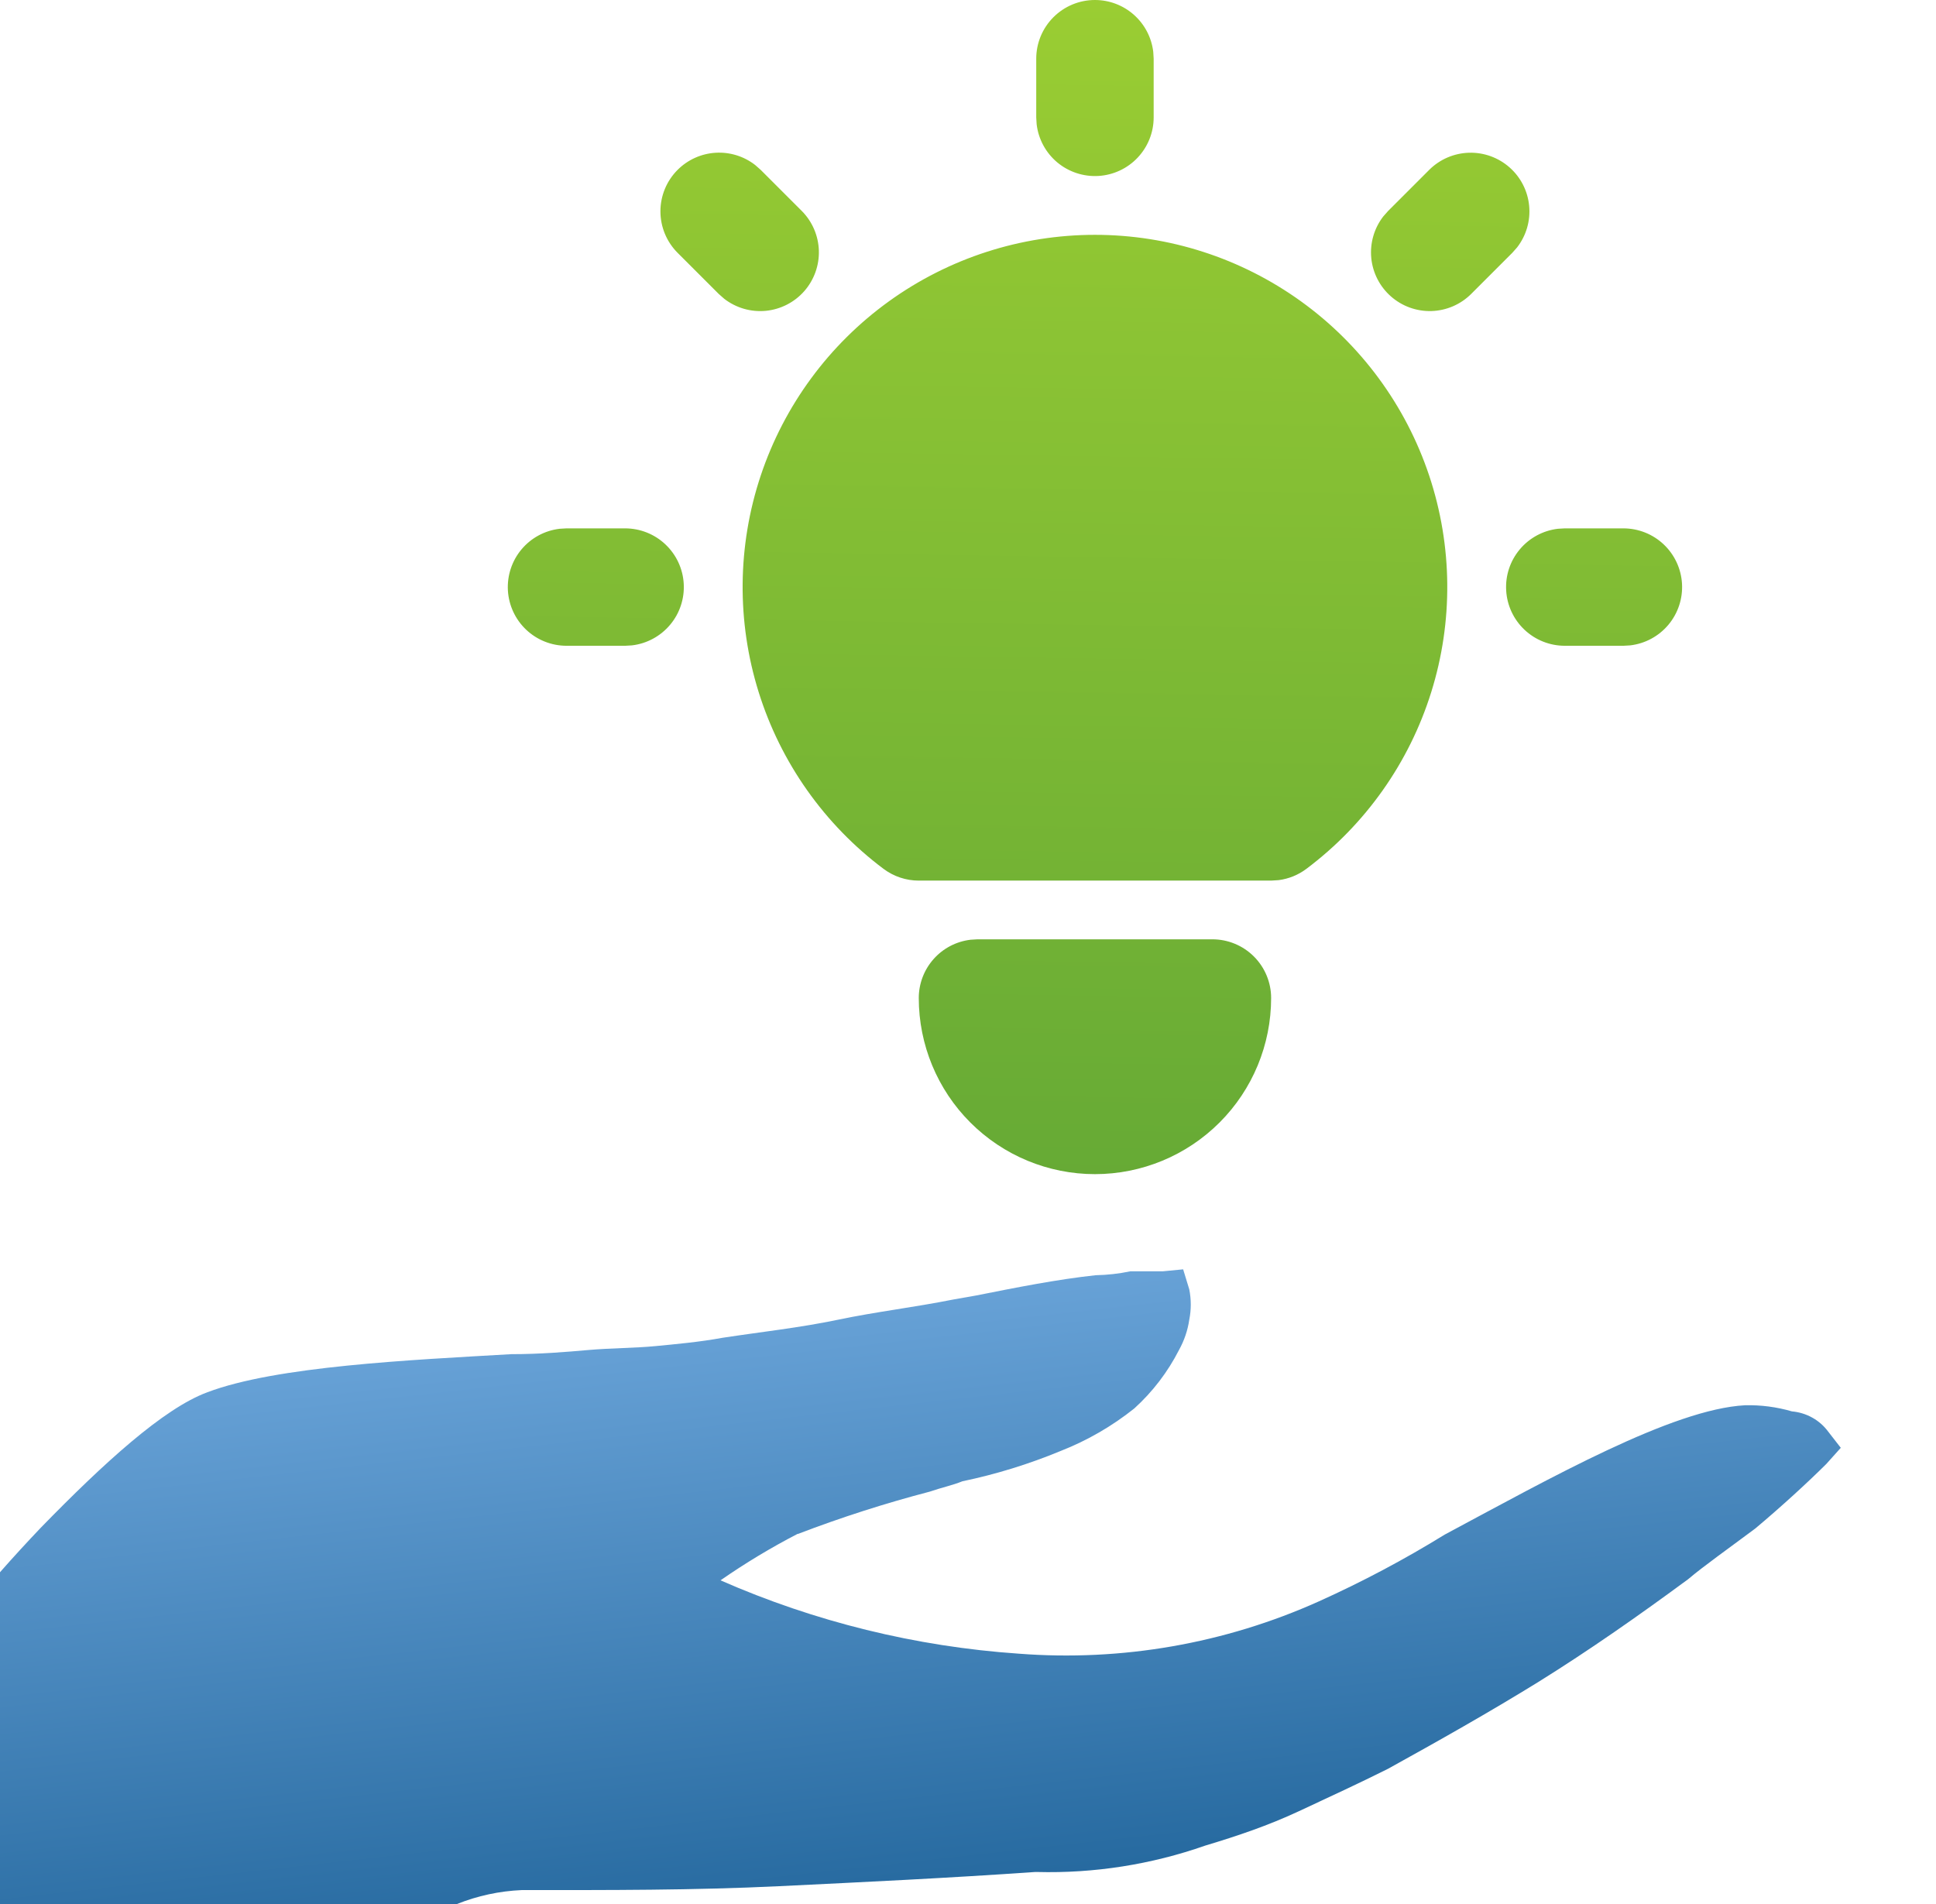
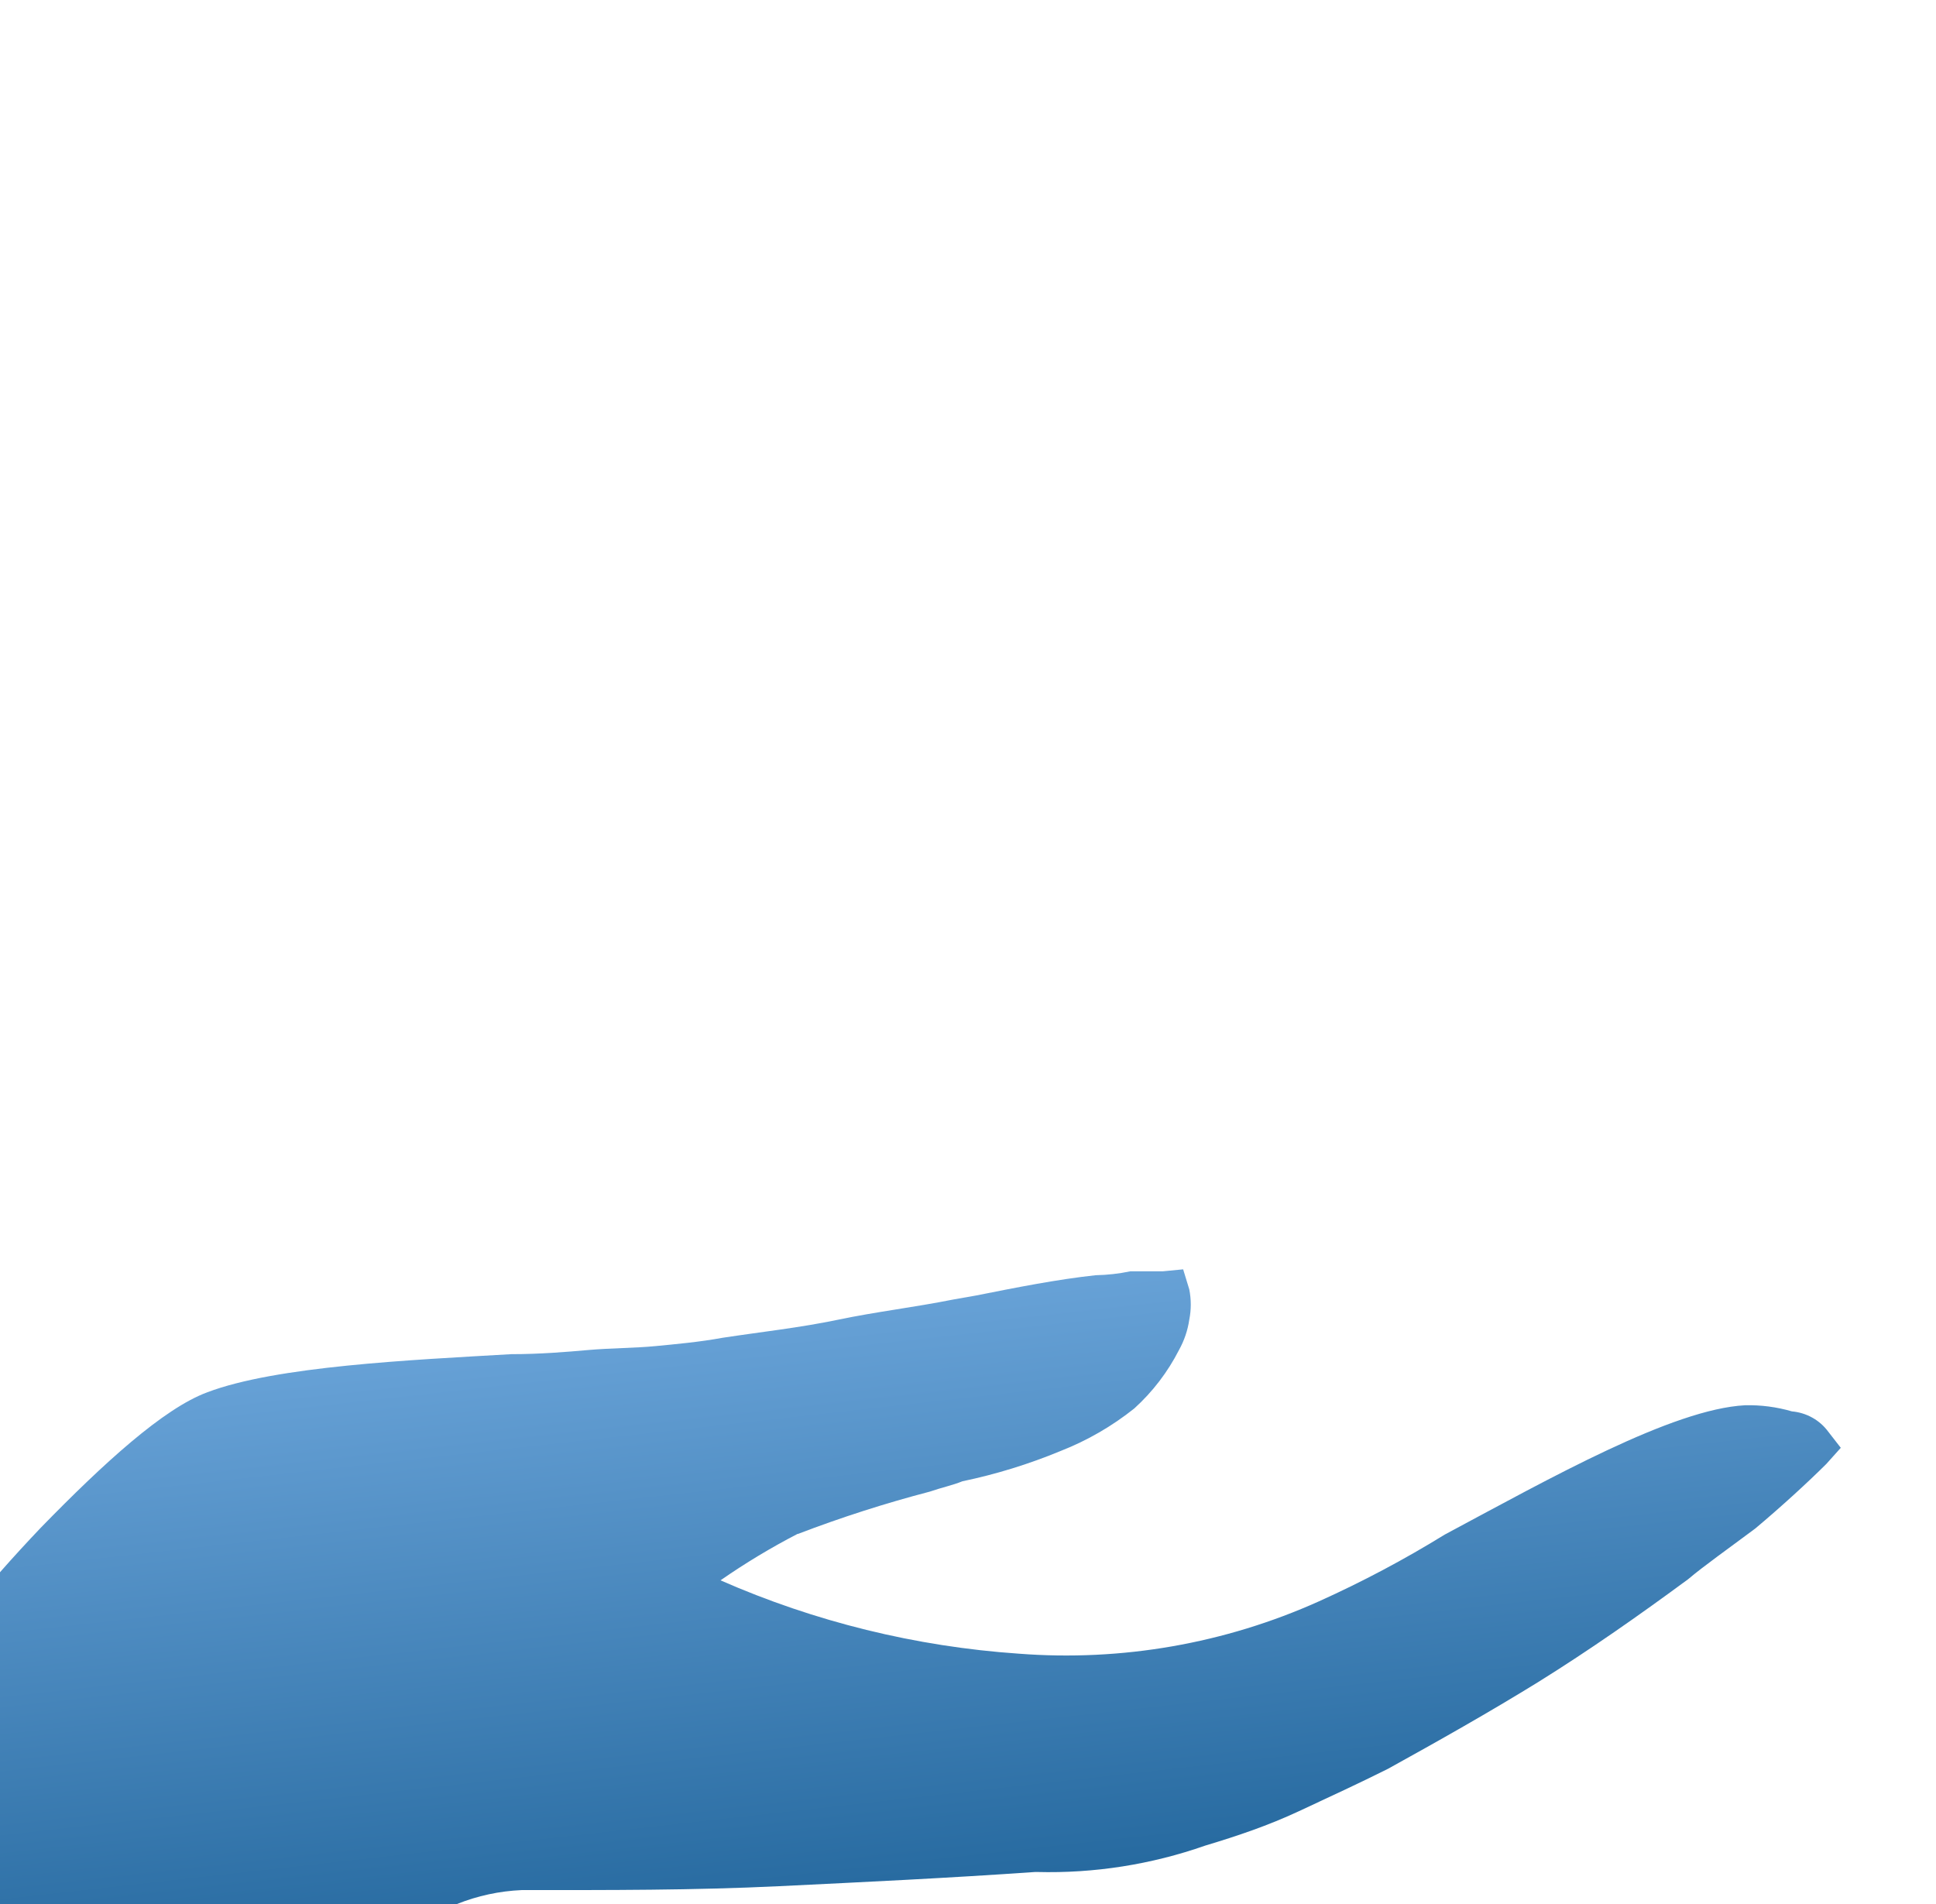
<svg xmlns="http://www.w3.org/2000/svg" width="61" height="60" viewBox="0 0 61 60" fill="none">
  <path fill-rule="evenodd" clip-rule="evenodd" d="M25.131 48.336C24.29 48.771 23.479 49.26 22.702 49.8C25.675 51.106 28.853 51.888 32.095 52.111C35.338 52.362 38.593 51.795 41.558 50.462C42.923 49.847 44.246 49.145 45.52 48.359C48.847 46.579 52.692 44.407 54.982 44.283C55.482 44.271 55.981 44.336 56.46 44.476C56.686 44.496 56.904 44.563 57.102 44.673C57.3 44.783 57.471 44.934 57.605 45.116L58 45.624L57.544 46.133C56.971 46.703 56.143 47.465 55.307 48.166C54.534 48.744 53.644 49.376 53.195 49.761C51.648 50.901 50.1 51.988 48.467 53.005C46.92 53.96 45.334 54.854 43.732 55.74C42.842 56.186 41.875 56.633 40.916 57.08C39.956 57.527 39.005 57.85 37.975 58.159C36.275 58.756 34.478 59.038 32.675 58.991H32.613C29.859 59.183 27.244 59.307 24.551 59.438C21.858 59.569 19.189 59.561 16.434 59.561C15.736 59.592 15.048 59.74 14.399 60H0V49.545C0.426 49.06 0.859 48.59 1.284 48.143C3.265 46.109 5.153 44.384 6.53 43.875C8.697 43.051 12.922 42.858 16.109 42.673C17.007 42.673 17.843 42.604 18.539 42.542C19.235 42.481 20.017 42.481 20.651 42.419C21.286 42.358 22.059 42.288 22.764 42.157C23.978 41.972 25.193 41.841 26.408 41.587C27.623 41.333 28.776 41.202 30.052 40.948L30.756 40.824C32.033 40.57 33.31 40.316 34.525 40.185C34.891 40.178 35.257 40.137 35.615 40.062H36.637L37.279 40L37.472 40.632C37.535 40.947 37.535 41.272 37.472 41.587C37.423 41.922 37.313 42.246 37.148 42.542C36.794 43.236 36.317 43.86 35.739 44.384C35.037 44.944 34.255 45.396 33.418 45.724C32.419 46.138 31.382 46.458 30.323 46.679C29.998 46.81 29.681 46.872 29.302 47.003C27.893 47.371 26.506 47.816 25.147 48.336H25.131Z" fill="url(#paint0_linear_1082_4446)" />
-   <path d="M19.698 16.65C20.17 16.651 20.623 16.831 20.966 17.155C21.309 17.479 21.516 17.921 21.543 18.392C21.571 18.862 21.418 19.326 21.115 19.687C20.812 20.049 20.383 20.281 19.915 20.337L19.698 20.35H17.848C17.377 20.349 16.923 20.169 16.58 19.845C16.237 19.521 16.031 19.079 16.003 18.608C15.976 18.138 16.129 17.674 16.431 17.313C16.734 16.951 17.163 16.719 17.632 16.663L17.848 16.65H19.698ZM34.5 0C34.953 5.97745e-05 35.391 0.166 35.729 0.468C36.068 0.769 36.284 1.184 36.337 1.634L36.35 1.85V3.7C36.35 4.172 36.169 4.625 35.845 4.968C35.522 5.311 35.079 5.517 34.608 5.545C34.138 5.572 33.674 5.419 33.312 5.117C32.951 4.814 32.718 4.385 32.663 3.916L32.65 3.7V1.85C32.65 1.359 32.845 0.889 33.192 0.542C33.539 0.195 34.009 0 34.5 0ZM51.152 16.65C51.623 16.651 52.077 16.831 52.42 17.155C52.763 17.479 52.969 17.921 52.997 18.392C53.025 18.862 52.871 19.326 52.569 19.687C52.266 20.049 51.837 20.281 51.368 20.337L51.152 20.35H49.302C48.83 20.349 48.377 20.169 48.034 19.845C47.691 19.521 47.484 19.079 47.457 18.608C47.429 18.138 47.582 17.674 47.885 17.313C48.188 16.951 48.617 16.719 49.085 16.663L49.302 16.65H51.152ZM21.351 5.352C21.669 5.034 22.093 4.842 22.543 4.814C22.992 4.786 23.437 4.922 23.793 5.199L23.967 5.352L25.262 6.647C25.594 6.98 25.786 7.427 25.801 7.897C25.815 8.366 25.65 8.824 25.339 9.177C25.028 9.529 24.595 9.75 24.127 9.795C23.659 9.839 23.192 9.704 22.82 9.416L22.646 9.263L21.351 7.968C21.004 7.621 20.809 7.151 20.809 6.66C20.809 6.169 21.004 5.699 21.351 5.352ZM45.033 5.352C45.366 5.02 45.813 4.828 46.283 4.813C46.753 4.799 47.21 4.964 47.563 5.275C47.916 5.586 48.137 6.019 48.181 6.487C48.226 6.955 48.09 7.422 47.803 7.794L47.649 7.968L46.354 9.263C46.021 9.595 45.575 9.787 45.105 9.802C44.635 9.816 44.177 9.651 43.825 9.34C43.472 9.029 43.251 8.596 43.206 8.128C43.162 7.66 43.297 7.193 43.584 6.821L43.738 6.647L45.033 5.352ZM38.2 29.6C38.691 29.6 39.162 29.795 39.509 30.142C39.856 30.489 40.051 30.959 40.051 31.45C40.051 32.922 39.466 34.334 38.425 35.374C37.384 36.415 35.972 37 34.5 37C33.028 37 31.616 36.415 30.575 35.374C29.534 34.334 28.949 32.922 28.949 31.45C28.949 30.997 29.116 30.559 29.417 30.221C29.718 29.882 30.133 29.666 30.583 29.613L30.8 29.6H38.2ZM34.5 7.4C36.83 7.4 39.101 8.133 40.991 9.495C42.881 10.857 44.295 12.78 45.032 14.99C45.768 17.2 45.791 19.586 45.096 21.81C44.402 24.033 43.025 25.982 41.161 27.38C40.906 27.572 40.605 27.694 40.289 27.735L40.051 27.75H28.949C28.549 27.75 28.16 27.62 27.839 27.38C25.975 25.982 24.598 24.033 23.904 21.81C23.209 19.586 23.232 17.2 23.968 14.99C24.705 12.78 26.119 10.857 28.009 9.495C29.899 8.133 32.17 7.4 34.5 7.4Z" fill="url(#paint1_linear_1082_4446)" />
  <defs>
    <linearGradient id="paint0_linear_1082_4446" x1="29.166" y1="40" x2="31.677" y2="62.533" gradientUnits="userSpaceOnUse">
      <stop stop-color="#6AA4D9" />
      <stop offset="1" stop-color="#1B6096" />
    </linearGradient>
    <linearGradient id="paint1_linear_1082_4446" x1="32.568" y1="2.55736e-06" x2="31.985" y2="37.184" gradientUnits="userSpaceOnUse">
      <stop stop-color="#9ACD33" />
      <stop offset="1" stop-color="#66AA35" />
    </linearGradient>
  </defs>
</svg>